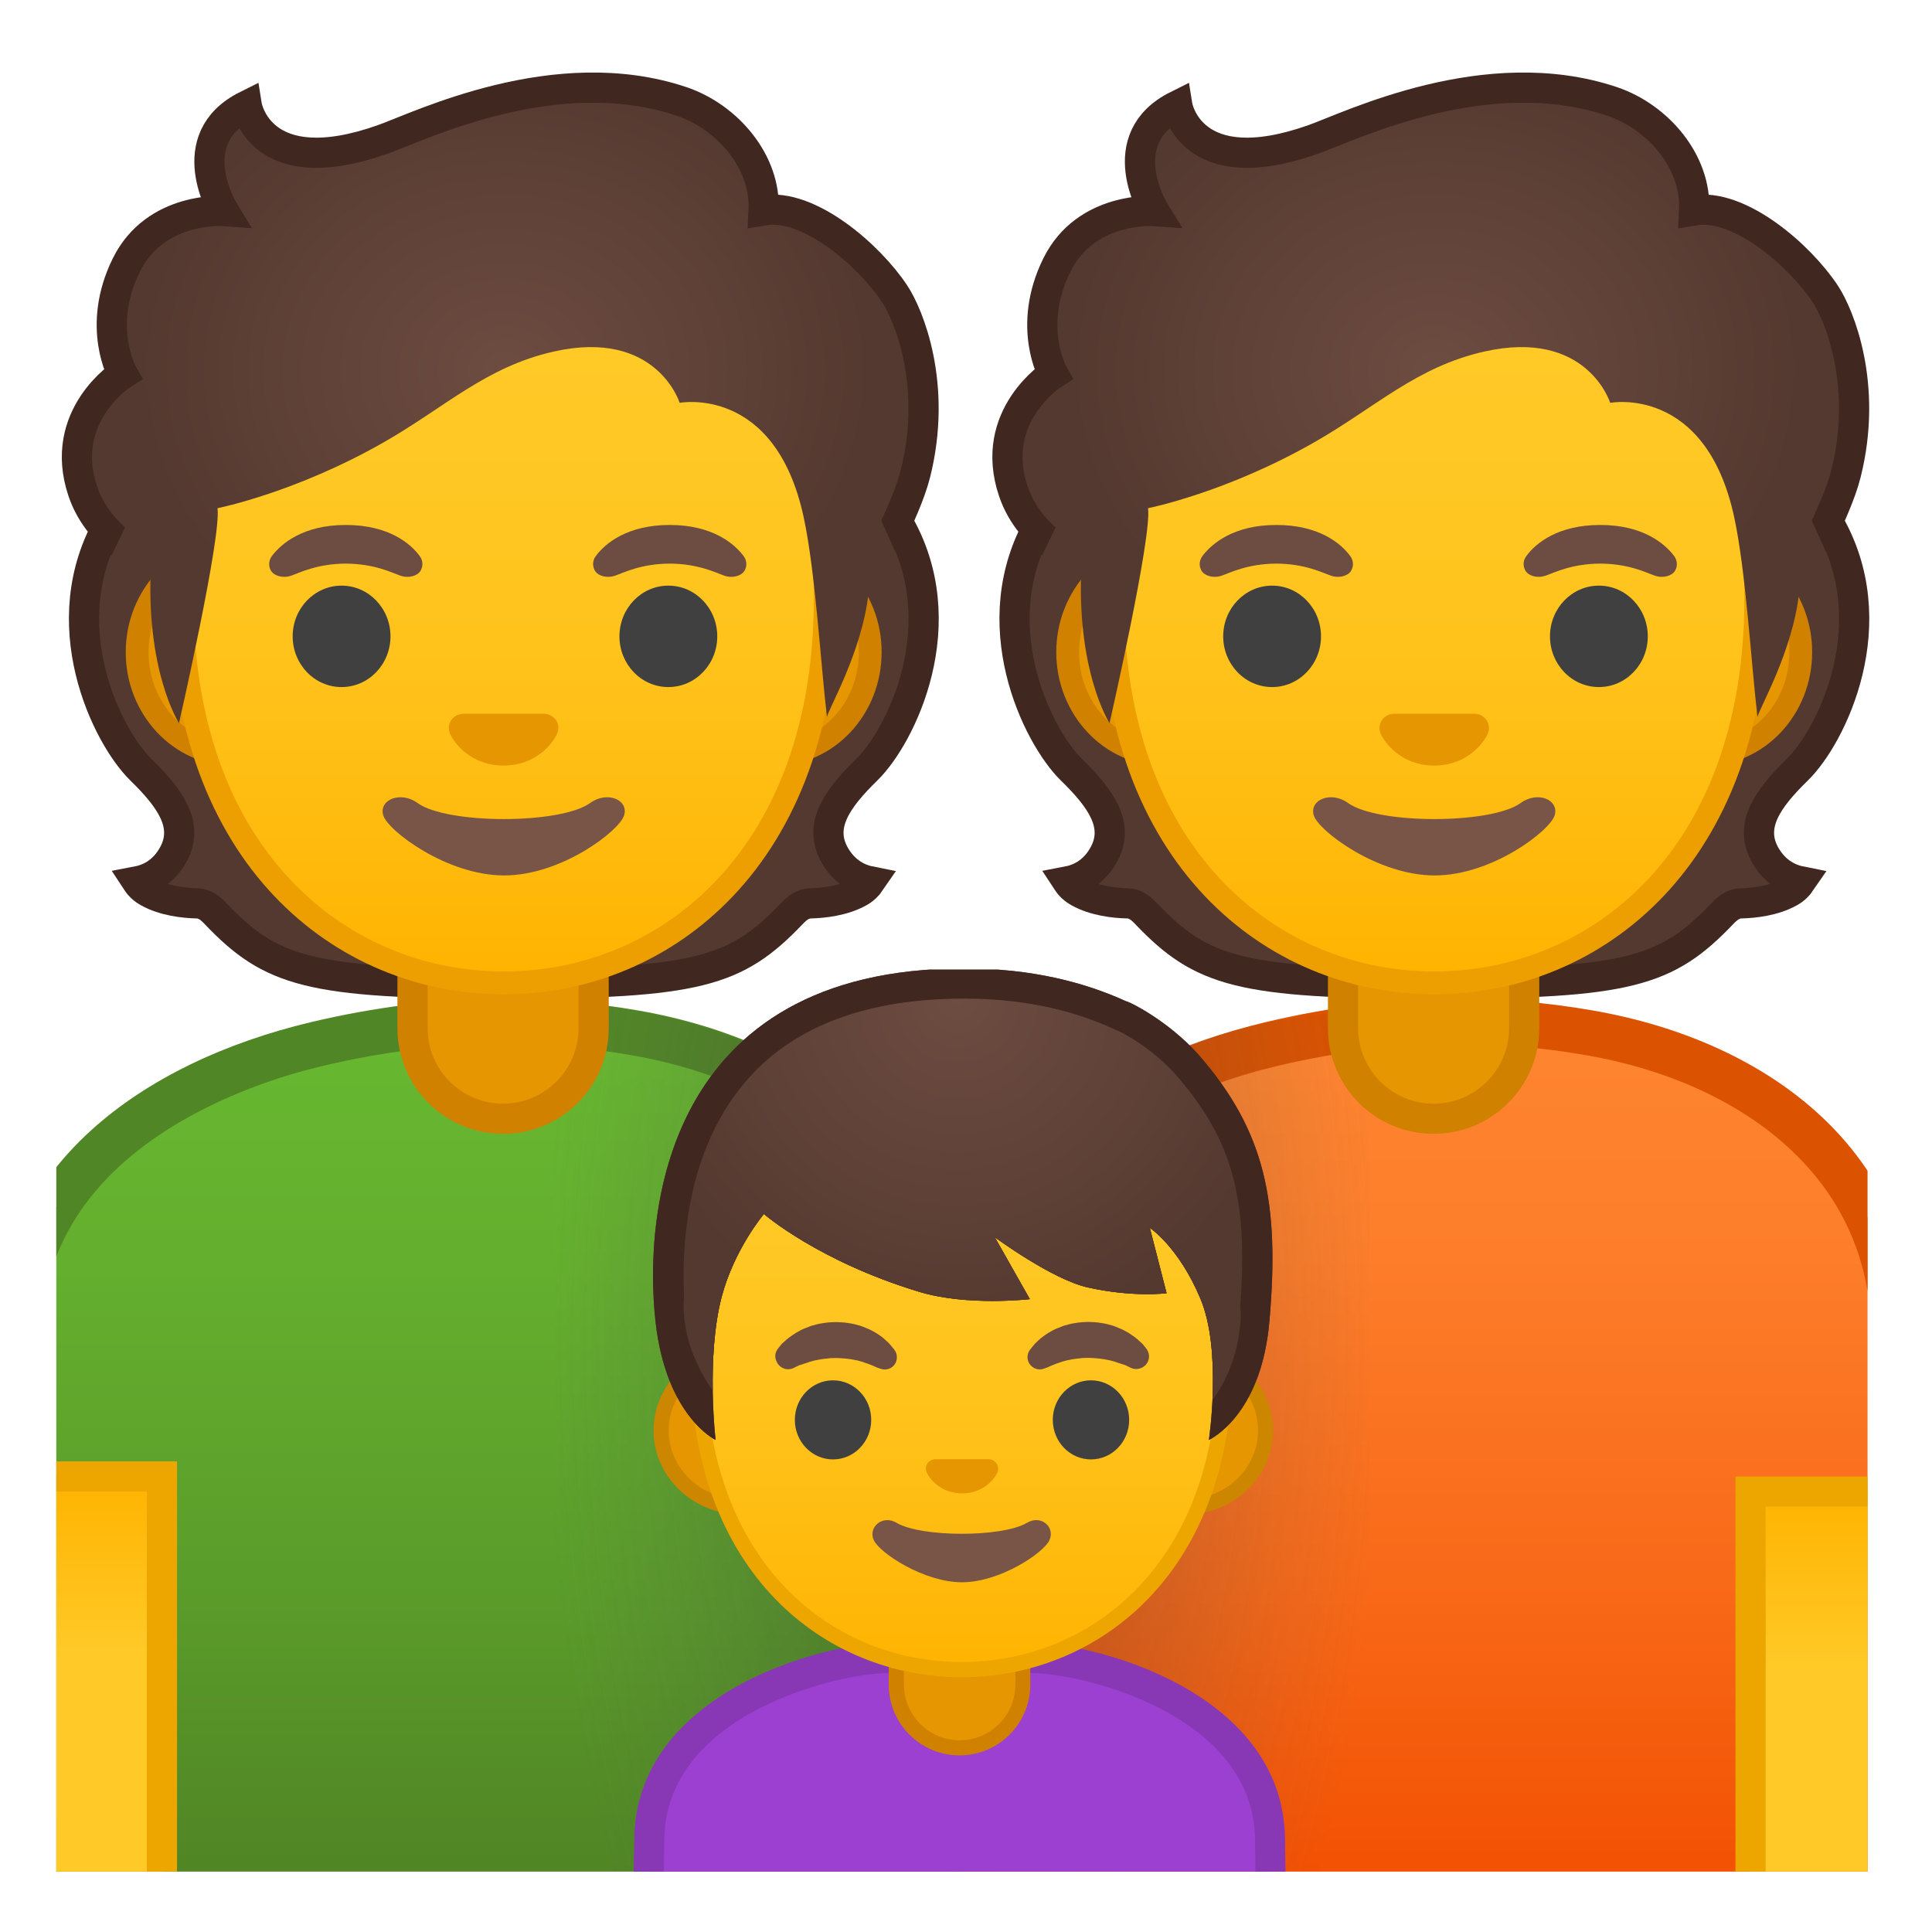
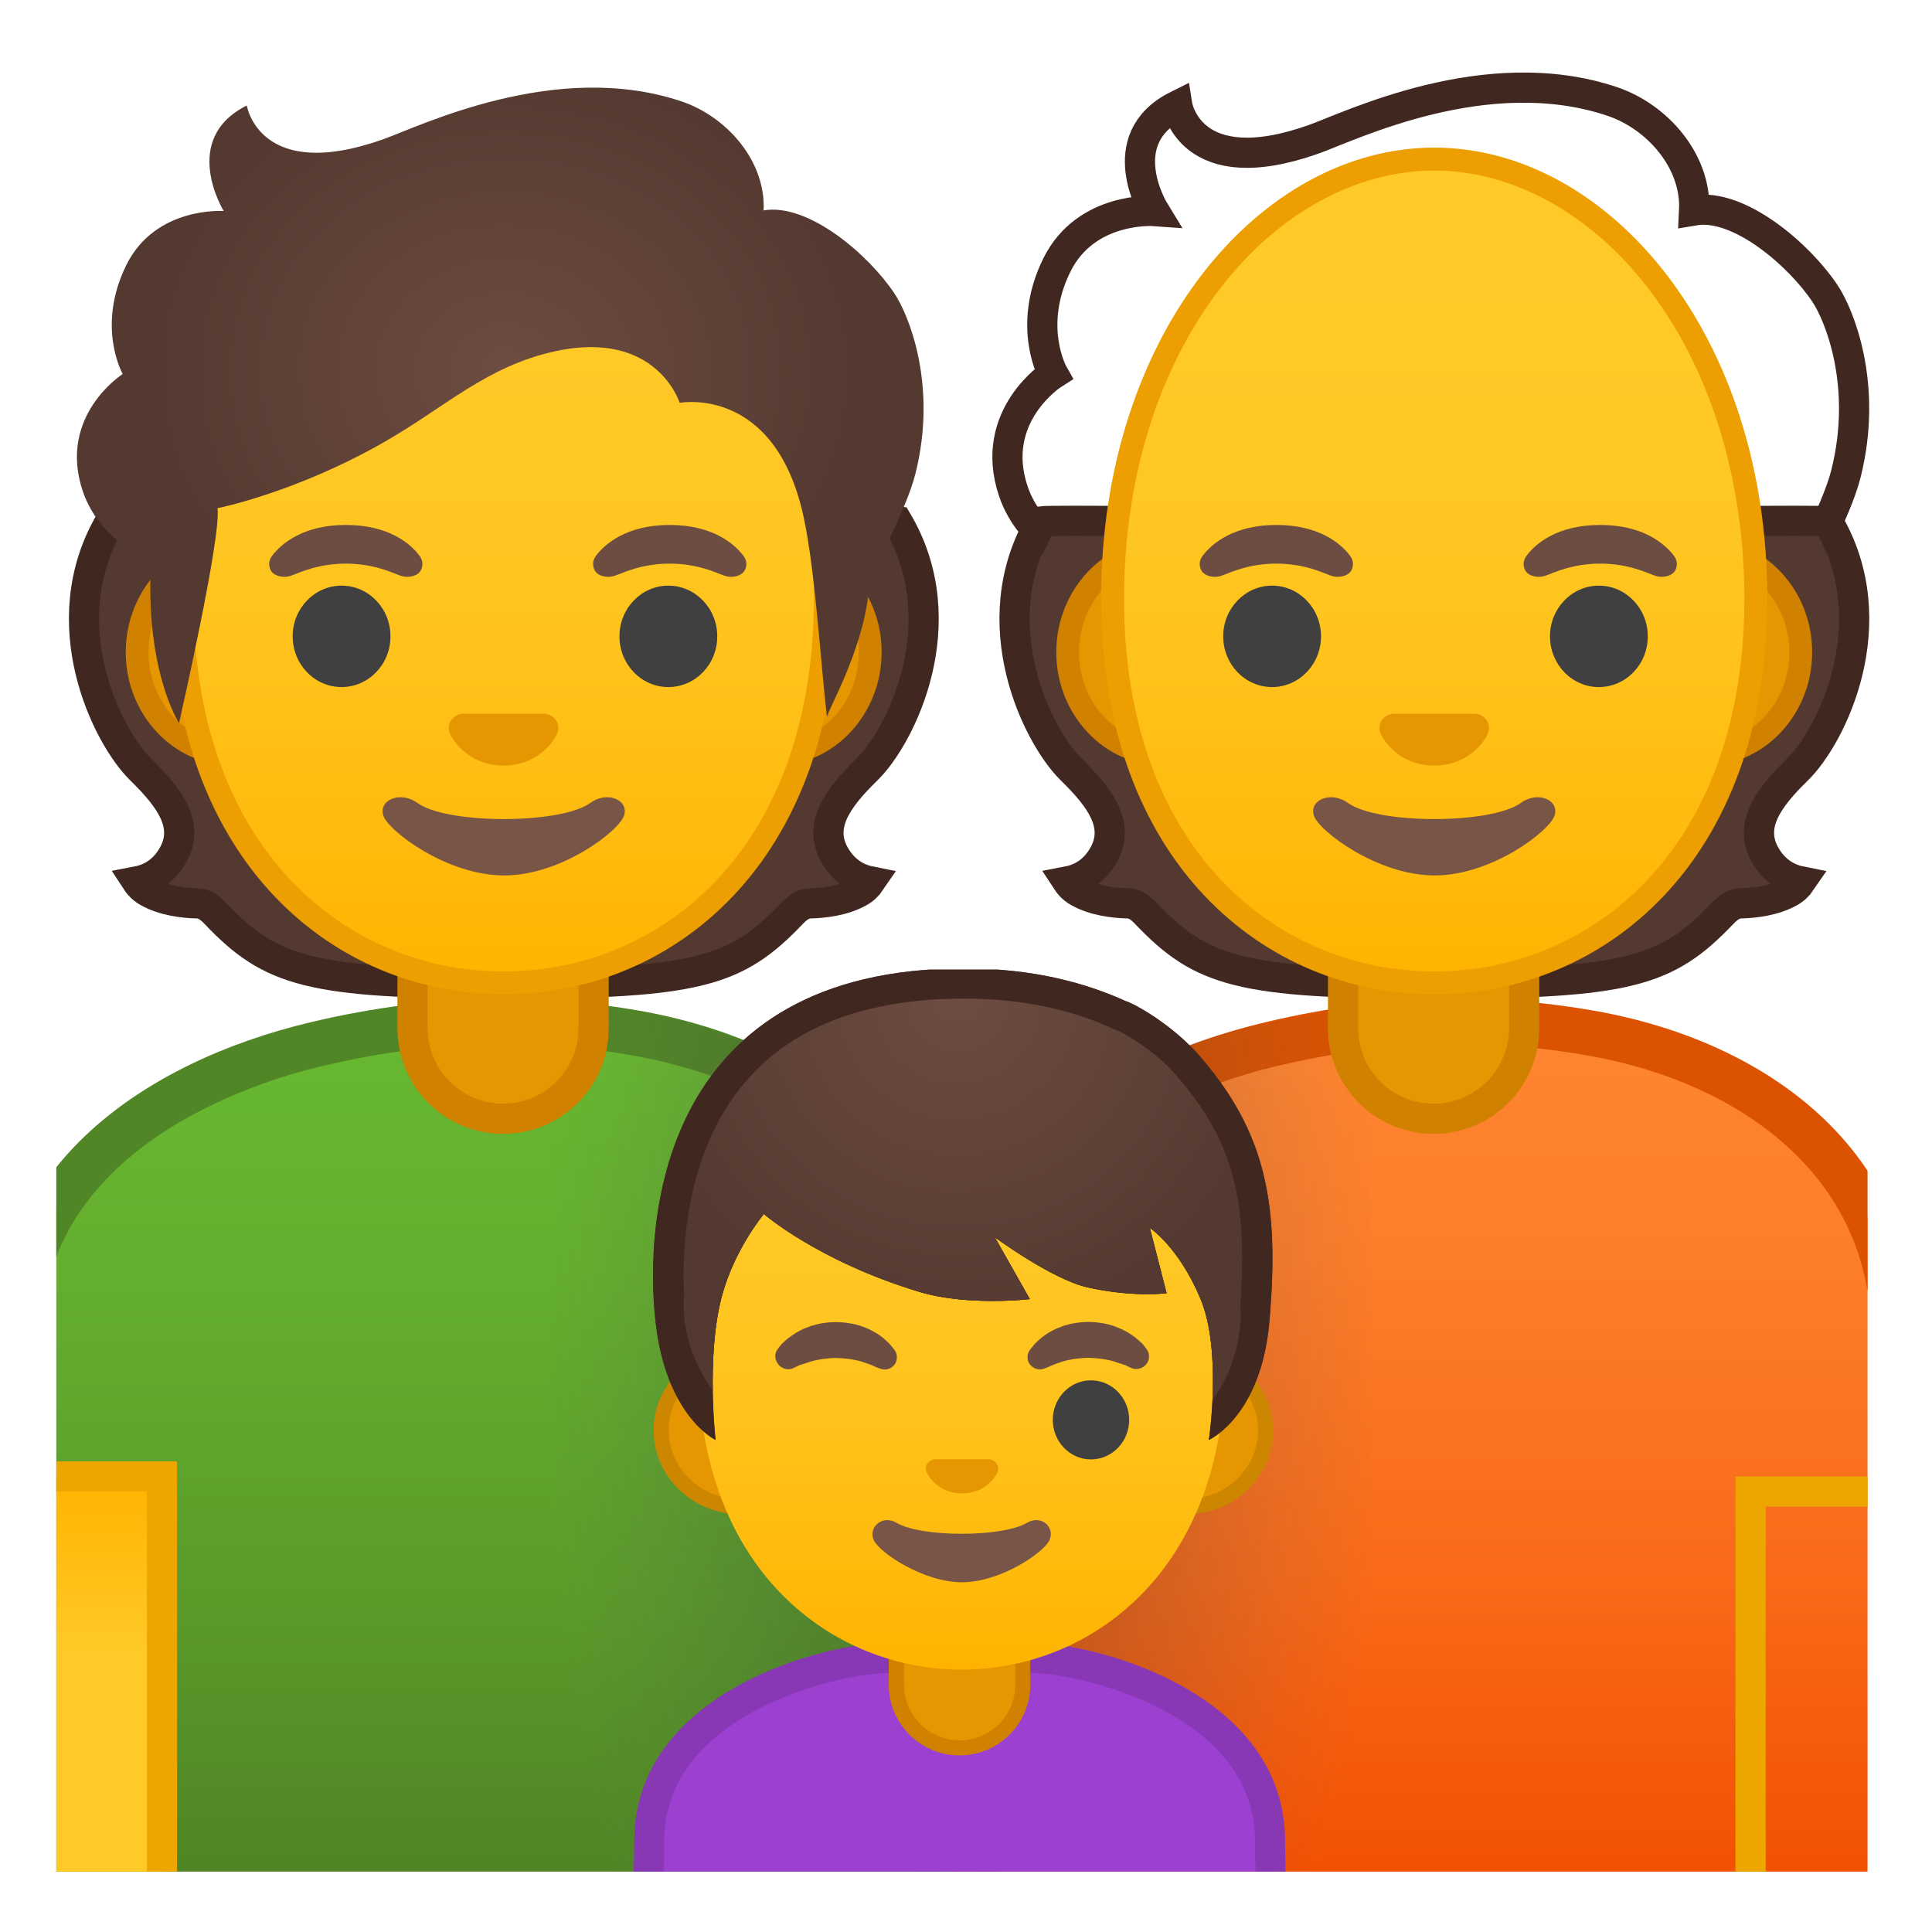
<svg xmlns="http://www.w3.org/2000/svg" xmlns:xlink="http://www.w3.org/1999/xlink" enable-background="new 0 0 128 128" viewBox="0 0 128 128">
  <defs>
    <rect id="i" x="3.73" y="4" width="120" height="120" />
  </defs>
  <clipPath id="b">
    <use xlink:href="#i" />
  </clipPath>
  <g clip-path="url(#b)">
    <linearGradient id="h" x1="94.982" x2="94.982" y1="68.76" y2="127.02" gradientUnits="userSpaceOnUse">
      <stop stop-color="#FF8530" offset="0" />
      <stop stop-color="#FD7D2A" offset=".248" />
      <stop stop-color="#F86918" offset=".622" />
      <stop stop-color="#F24D00" offset="1" />
    </linearGradient>
    <path d="m64.48 127.34v-38.62c0-9.31 7.37-16.61 19.71-19.54 4.28-1.02 8.34-1.51 12.42-1.51 2.85 0 5.74 0.25 8.61 0.75 9.79 1.69 20.25 7.91 20.25 20.31v38.64l-60.99-0.03z" fill="url(#h)" />
    <path d="m96.62 69.17c2.76 0 5.57 0.24 8.36 0.72 5.59 0.96 10.31 3.14 13.66 6.28 3.55 3.33 5.35 7.55 5.35 12.54v37.14l-58-0.01v-37.12c0-12.69 14.2-17.05 18.56-18.08 4.16-0.99 8.11-1.47 12.07-1.47m0-3c-4.4 0-8.62 0.57-12.77 1.55-11.23 2.67-20.86 9.63-20.86 21v40.12l64 0.02v-40.14c0-12.28-9.62-19.73-21.5-21.78-3.05-0.53-6-0.77-8.87-0.77z" fill="#DB5200" />
    <linearGradient id="g" x1="120.98" x2="120.98" y1="98.824" y2="128.82" gradientUnits="userSpaceOnUse">
      <stop stop-color="#FFB300" offset="0" />
      <stop stop-color="#FFCA28" offset=".401" />
    </linearGradient>
-     <rect x="115.98" y="98.82" width="10" height="30" fill="url(#g)" />
    <path d="m124.98 99.82v28h-8v-28h8m2-2h-12v32h12v-32z" fill="#EDA600" />
  </g>
  <g clip-path="url(#b)">
    <defs>
      <rect id="f" x="-.27" width="128" height="128" />
    </defs>
    <clipPath id="a">
      <use xlink:href="#f" />
    </clipPath>
    <g clip-path="url(#a)">
      <linearGradient id="e" x1="31.732" x2="31.732" y1="69.078" y2="130.45" gradientUnits="userSpaceOnUse">
        <stop stop-color="#67B730" offset="0" />
        <stop stop-color="#64AF2E" offset=".242" />
        <stop stop-color="#5A9B2A" offset=".607" />
        <stop stop-color="#4D7D23" offset="1" />
      </linearGradient>
      <path d="m1.23 127.34v-38.62c0-9.31 7.37-16.61 19.71-19.54 4.28-1.02 8.35-1.51 12.42-1.51 2.85 0 5.74 0.25 8.61 0.75 9.79 1.69 20.25 7.91 20.25 20.31v38.64l-60.99-0.03z" fill="url(#e)" />
      <path d="m33.37 69.17c2.76 0 5.57 0.24 8.36 0.72 5.59 0.96 10.31 3.14 13.66 6.28 3.55 3.33 5.35 7.55 5.35 12.54v37.14l-58-0.01v-37.12c0-12.69 14.2-17.05 18.56-18.08 4.16-0.99 8.11-1.47 12.07-1.47m0-3c-4.4 0-8.62 0.57-12.77 1.55-11.23 2.67-20.86 9.63-20.86 21v40.12l64 0.02v-40.14c0-12.28-9.62-19.73-21.5-21.78-3.05-0.53-6-0.77-8.87-0.77z" fill="#518626" />
      <linearGradient id="d" x1="5.732" x2="5.732" y1="97.824" y2="127.82" gradientUnits="userSpaceOnUse">
        <stop stop-color="#FFB300" offset="0" />
        <stop stop-color="#FFCA28" offset=".401" />
      </linearGradient>
      <rect x=".73" y="97.82" width="10" height="30" fill="url(#d)" />
      <path d="m9.73 98.82v28h-8v-28h8m2-2h-12v32h12v-32z" fill="#EDA600" />
    </g>
    <radialGradient id="w" cx="63.982" cy="88.863" r="27.917" gradientTransform="matrix(1 0 0 2.325 0 -117.79)" gradientUnits="userSpaceOnUse">
      <stop stop-color="#212121" offset="0" />
      <stop stop-color="#2B2B2B" stop-opacity=".754" offset=".246" />
      <stop stop-color="#474747" stop-opacity=".335" offset=".665" />
      <stop stop-color="#616161" stop-opacity="0" offset="1" />
    </radialGradient>
    <path d="m84.83 67.62c-11.88 2.05-21.08 9.5-21.08 21.78 0-12.28-9.67-20.35-21.55-22.4-1.84-0.32-3.47-0.53-5.47-0.65v63.18l27 0.01 27-0.01v-62.58c-2 0.11-3.93 0.33-5.9 0.67z" clip-path="url(#a)" fill="url(#w)" opacity=".4" />
    <g clip-path="url(#a)">
      <path d="m42.91 138.12c-0.09-2.59 0.01-10.85 0.1-16.12 0-9.25 12.38-12.16 15.88-12.16h9.38c3.5 0 15.87 2.91 15.87 12.14 0 0 0 0.6 0.01 1.06 0.16 9.99 0.14 13.71 0.09 15.08h-41.33z" fill="#9B40D0" />
      <path d="m68.28 110.84c3.28 0 14.87 2.67 14.87 11.14v0.28c0 0.04 0 0.33 0.01 0.8 0.13 8.28 0.14 12.2 0.11 14.06h-39.38c-0.04-3.16 0.03-10.11 0.12-15.14 0-8.47 11.6-11.14 14.88-11.14h9.39m0-2h-9.38c-4.35 0-16.88 3.3-16.88 13.14 0 0-0.31 17.14 0 17.14h43.12c0.31 0 0-16.51 0-16.86v-0.28c0-9.84-12.51-13.14-16.86-13.14z" fill="#8838B5" />
      <path d="m63.57 115.8c-2.31 0-4.19-1.88-4.19-4.19v-3.1h8.39v3.1c0 2.31-1.88 4.19-4.2 4.19z" fill="#E59600" />
      <path d="m67.27 109.01v2.6c0 2.04-1.66 3.69-3.69 3.69-2.04 0-3.69-1.66-3.69-3.69v-2.6h7.38m1-1h-9.39v3.6c0 2.59 2.1 4.69 4.69 4.69s4.69-2.1 4.69-4.69v-3.6h0.01z" fill="#D18100" />
      <defs>
        <rect id="v" x="40.28" y="64.24" width="46.9" height="46.9" />
      </defs>
      <clipPath id="u">
        <use xlink:href="#v" />
      </clipPath>
      <g clip-path="url(#u)">
        <path d="m49.09 99.84c-2.91 0-5.28-2.27-5.28-5.06s2.37-5.06 5.28-5.06h29.48c2.91 0 5.28 2.27 5.28 5.06s-2.37 5.06-5.28 5.06h-29.48z" fill="#E59600" />
        <path d="m78.57 90.21c2.64 0 4.78 2.05 4.78 4.56 0 2.52-2.14 4.56-4.78 4.56h-29.49c-2.64 0-4.78-2.05-4.78-4.56 0-2.52 2.14-4.56 4.78-4.56h29.49m0-1h-29.49c-3.18 0-5.78 2.5-5.78 5.56s2.6 5.56 5.78 5.56h29.49c3.18 0 5.78-2.5 5.78-5.56s-2.61-5.56-5.78-5.56z" fill="#CC8600" />
        <linearGradient id="t" x1="63.714" x2="63.714" y1="110.62" y2="66.445" gradientUnits="userSpaceOnUse">
          <stop stop-color="#FFB300" offset="0" />
          <stop stop-color="#FFB809" offset=".102" />
          <stop stop-color="#FFC21A" offset=".371" />
          <stop stop-color="#FFC825" offset=".659" />
          <stop stop-color="#FFCA28" offset="1" />
        </linearGradient>
        <path d="m63.71 110.62c-8.41 0-17.46-6.4-17.46-20.45 0-11.25 6.68-23.4 17.46-23.4 10.79 0 17.46 12.14 17.46 23.4 0.01 14.05-9.05 20.45-17.46 20.45z" fill="url(#t)" />
-         <path d="m63.71 67.27c4.28 0 8.54 2.29 11.69 6.28 3.4 4.3 5.27 10.2 5.27 16.61 0 6.24-1.83 11.44-5.3 15.04-3.05 3.17-7.19 4.91-11.66 4.91s-8.61-1.74-11.66-4.91c-3.47-3.6-5.3-8.8-5.3-15.04 0-6.41 1.87-12.31 5.27-16.61 3.15-3.99 7.41-6.28 11.69-6.28m0-1c-9.33 0-17.96 9.8-17.96 23.9 0 14.02 8.9 20.95 17.96 20.95s17.96-6.93 17.96-20.95c0.01-14.11-8.63-23.9-17.96-23.9z" fill="#EDA600" />
        <path d="m65.72 96.72c-0.05-0.02-0.11-0.04-0.17-0.04h-3.63c-0.06 0.01-0.11 0.02-0.17 0.04-0.33 0.13-0.51 0.47-0.35 0.84 0.16 0.36 0.88 1.38 2.34 1.38s2.18-1.02 2.34-1.38c0.15-0.37-0.04-0.71-0.36-0.84z" fill="#E59600" />
        <g fill="#6D4C41">
          <path d="m51.5 89.41s0.07-0.1 0.2-0.26c0.03-0.04 0.06-0.08 0.11-0.13 0.06-0.06 0.12-0.11 0.19-0.17s0.14-0.13 0.22-0.19 0.16-0.12 0.25-0.18l0.27-0.18c0.1-0.05 0.2-0.11 0.31-0.17s0.22-0.11 0.34-0.15c0.12-0.05 0.24-0.09 0.36-0.14 0.25-0.07 0.52-0.15 0.79-0.18 0.27-0.05 0.55-0.06 0.84-0.07 0.28 0.01 0.56 0.02 0.84 0.07 0.27 0.03 0.54 0.11 0.79 0.18 0.12 0.04 0.25 0.09 0.36 0.14 0.12 0.05 0.23 0.09 0.34 0.15s0.21 0.11 0.31 0.17 0.19 0.12 0.27 0.18c0.09 0.06 0.17 0.11 0.24 0.18 0.07 0.06 0.14 0.12 0.2 0.18s0.12 0.11 0.17 0.16 0.09 0.11 0.13 0.15c0.16 0.18 0.24 0.3 0.24 0.3 0.26 0.36 0.18 0.87-0.18 1.13-0.22 0.16-0.49 0.19-0.73 0.11l-0.15-0.05s-0.1-0.03-0.25-0.1c-0.04-0.02-0.08-0.04-0.13-0.06l-0.15-0.06c-0.11-0.04-0.23-0.09-0.36-0.13-0.07-0.02-0.13-0.05-0.2-0.07s-0.15-0.04-0.22-0.06c-0.04-0.01-0.07-0.02-0.11-0.03s-0.08-0.01-0.12-0.02c-0.08-0.01-0.16-0.04-0.24-0.05-0.17-0.02-0.34-0.05-0.51-0.06-0.17-0.02-0.35-0.02-0.53-0.03-0.18 0.01-0.36 0-0.53 0.03-0.18 0.01-0.35 0.04-0.51 0.06-0.08 0.01-0.16 0.04-0.24 0.05-0.04 0.01-0.08 0.01-0.12 0.02s-0.08 0.02-0.11 0.03c-0.08 0.02-0.15 0.04-0.22 0.06s-0.14 0.05-0.2 0.07c-0.07 0.02-0.13 0.04-0.19 0.06-0.05 0.02-0.1 0.04-0.15 0.05-0.05 0.02-0.09 0.03-0.14 0.04-0.05 0.02-0.1 0.05-0.15 0.07-0.18 0.09-0.29 0.14-0.29 0.14-0.42 0.18-0.91-0.02-1.09-0.45-0.14-0.27-0.1-0.57 0.05-0.79z" />
          <path d="m74.96 90.64s-0.11-0.05-0.29-0.14c-0.04-0.02-0.1-0.05-0.15-0.07-0.05-0.01-0.09-0.03-0.14-0.04-0.05-0.02-0.1-0.03-0.15-0.05-0.06-0.02-0.12-0.04-0.19-0.06s-0.13-0.05-0.2-0.07-0.15-0.04-0.22-0.06c-0.04-0.01-0.07-0.02-0.11-0.03s-0.08-0.01-0.12-0.02c-0.08-0.01-0.16-0.04-0.24-0.05-0.17-0.02-0.34-0.05-0.51-0.06-0.17-0.02-0.35-0.02-0.53-0.03-0.18 0.01-0.36 0-0.53 0.03-0.18 0.01-0.35 0.04-0.51 0.06-0.08 0.01-0.16 0.04-0.24 0.05-0.04 0.01-0.08 0.01-0.12 0.02s-0.08 0.02-0.11 0.03c-0.08 0.02-0.15 0.04-0.22 0.06s-0.14 0.05-0.2 0.07c-0.13 0.04-0.25 0.08-0.36 0.13l-0.15 0.06c-0.05 0.02-0.09 0.04-0.13 0.06-0.15 0.07-0.25 0.1-0.25 0.1l-0.14 0.05c-0.42 0.15-0.88-0.08-1.03-0.5-0.09-0.26-0.04-0.53 0.11-0.74 0 0 0.08-0.11 0.24-0.3 0.04-0.05 0.08-0.1 0.13-0.15s0.11-0.1 0.17-0.16 0.13-0.12 0.2-0.18 0.16-0.11 0.24-0.18l0.27-0.18c0.1-0.05 0.2-0.11 0.31-0.17s0.22-0.11 0.34-0.15c0.12-0.05 0.24-0.09 0.36-0.14 0.25-0.07 0.52-0.15 0.79-0.18 0.27-0.05 0.55-0.06 0.83-0.07 0.28 0.01 0.56 0.02 0.83 0.07 0.27 0.03 0.54 0.11 0.79 0.18 0.12 0.04 0.25 0.09 0.36 0.14 0.12 0.05 0.23 0.09 0.34 0.15s0.21 0.11 0.31 0.17 0.19 0.12 0.27 0.18c0.09 0.06 0.17 0.11 0.25 0.18s0.15 0.13 0.22 0.19 0.13 0.12 0.19 0.17c0.05 0.05 0.08 0.09 0.11 0.13 0.13 0.16 0.2 0.26 0.2 0.26 0.26 0.38 0.16 0.9-0.22 1.15-0.25 0.17-0.55 0.19-0.8 0.09z" />
        </g>
        <g fill="#404040">
-           <ellipse cx="55.19" cy="94.07" rx="2.53" ry="2.62" />
          <ellipse cx="72.28" cy="94.07" rx="2.53" ry="2.62" />
        </g>
        <radialGradient id="c" cx="72.286" cy="66.239" r="24.009" gradientTransform="matrix(1.043 0 0 1.043 -11.966 -2.86)" gradientUnits="userSpaceOnUse">
          <stop stop-color="#6D4C41" offset="0" />
          <stop stop-color="#543930" offset=".901" />
        </radialGradient>
        <path d="m79.36 69.83c-2.33-2.43-4.54-3.46-4.76-3.49-2.71-1.24-6.2-2.18-10.72-2.18-19.87 0-21.25 16.27-20.45 23.4 0.7 6.29 3.98 7.84 3.98 7.84s-0.64-5.49 0.4-9.47c0.83-3.16 2.8-5.5 2.8-5.5s3.58 3.12 10.27 5.15c3.22 0.98 7.35 0.49 7.35 0.49l-2.32-4.1s3.78 2.79 6.14 3.32c3.02 0.68 5.24 0.39 5.24 0.39l-1.11-4.33s1.92 1.26 3.36 4.71 0.55 9.34 0.55 9.34 3.46-1.54 4.01-7.84c0.69-7.89-0.26-12.62-4.74-17.73z" fill="url(#c)" />
        <path d="m63.88 66.16c3.67 0 6.99 0.67 9.88 2l0.28 0.13 0.06 0.01c0.56 0.27 2.34 1.27 3.75 2.85 3.9 4.45 4.94 8.4 4.25 16.24-0.01 0.12-0.02 0.23-0.03 0.34-0.15-0.85-0.37-1.68-0.69-2.43-1.63-3.9-3.86-5.45-4.1-5.61l-4.32-2.85 1.29 5.02 0.47 1.84c-0.64-0.06-1.4-0.16-2.22-0.35-1.41-0.32-4.06-2-5.4-2.98l-7.51-5.53 4.59 8.12 0.69 1.22c-1.31-0.05-2.48-0.23-3.4-0.51-6.14-1.86-9.51-4.72-9.53-4.74l-1.53-1.34-1.31 1.56c-0.09 0.11-2.27 2.73-3.2 6.28-0.19 0.71-0.32 1.46-0.42 2.21-0.01-0.1-0.02-0.2-0.04-0.3-0.26-2.35-0.74-10.43 4.15-15.9 3.11-3.5 7.92-5.28 14.29-5.28m0-2c-19.87 0-21.25 16.27-20.45 23.4 0.7 6.29 3.98 7.84 3.98 7.84s-0.64-5.49 0.4-9.47c0.83-3.16 2.8-5.5 2.8-5.5s3.58 3.12 10.27 5.15c1.61 0.49 3.44 0.61 4.87 0.61 1.44 0 2.48-0.12 2.48-0.12l-2.32-4.1s3.78 2.79 6.14 3.32c1.63 0.37 3.02 0.45 3.96 0.45 0.81 0 1.28-0.06 1.28-0.06l-1.11-4.33s1.92 1.26 3.36 4.71 0.55 9.34 0.55 9.34 3.46-1.54 4.01-7.84c0.69-7.89-0.25-12.62-4.74-17.74-1.98-2.21-4.54-3.46-4.76-3.49-2.71-1.23-6.2-2.17-10.72-2.17z" fill="#402720" />
        <defs>
          <path id="s" d="m57.72 67.64s-12.07 12.92-12.41 18.42c-0.26 4.13 2.94 7.38 2.94 7.38 0.61 2.18-0.84 1.97-0.84 1.97s-0.64-5.49 0.4-9.47c0.83-3.16 2.8-5.5 2.8-5.5s3.58 3.12 10.27 5.15c3.22 0.98 7.35 0.49 7.35 0.49l-2.32-4.1s3.78 2.79 6.14 3.32c3.02 0.68 5.24 0.39 5.24 0.39l-1.11-4.33s1.92 1.26 3.36 4.71-2.66 9.34-2.66 9.34 4.76-1.53 5.31-7.83c0.69-7.9-19.95-19.94-24.47-19.94z" />
        </defs>
        <clipPath id="r">
          <use xlink:href="#s" />
        </clipPath>
        <g clip-path="url(#r)">
          <path d="m79.36 69.83c-2.33-2.43-4.54-3.46-4.76-3.49-2.71-1.24-6.2-2.18-10.72-2.18-19.87 0-21.25 16.27-20.45 23.4 0.7 6.29 3.98 7.84 3.98 7.84s-0.64-5.49 0.4-9.47c0.83-3.16 2.8-5.5 2.8-5.5s3.58 3.12 10.27 5.15c3.22 0.98 7.35 0.49 7.35 0.49l-2.32-4.1s3.78 2.79 6.14 3.32c3.02 0.68 5.24 0.39 5.24 0.39l-1.11-4.33s1.92 1.26 3.36 4.71 0.55 9.34 0.55 9.34 3.46-1.54 4.01-7.84c0.69-7.89-0.26-12.62-4.74-17.73z" fill="url(#c)" />
        </g>
        <path d="m68.04 100.89c-1.64 0.97-7 0.97-8.64 0-0.94-0.56-1.9 0.3-1.51 1.15 0.38 0.84 3.31 2.79 5.84 2.79s5.42-1.95 5.8-2.79c0.39-0.86-0.55-1.71-1.49-1.15z" fill="#795548" />
      </g>
    </g>
  </g>
  <path d="m116.92 56.6c-1.04-1.91 0.16-3.66 2.16-5.61 2.25-2.19 5.99-9.73 2.02-16.45-0.75-0.1-11.6 0.05-14.35 0.05h-11.72-11.72c-2.75 0-13.6-0.15-14.35-0.05-3.97 6.72-0.23 14.25 2.02 16.45 2 1.95 3.2 3.7 2.16 5.61-0.68 1.25-1.69 1.66-2.43 1.8 0.19 0.29 0.45 0.53 0.76 0.7 1.05 0.59 2.38 0.73 3.24 0.75 0.52 0.01 0.9 0.34 1.24 0.7 3.66 3.83 6.2 4.62 19.07 4.62s15.41-0.79 19.07-4.62c0.34-0.36 0.72-0.68 1.24-0.7 0.86-0.02 2.19-0.16 3.24-0.75 0.31-0.17 0.57-0.42 0.76-0.7-0.71-0.14-1.72-0.55-2.41-1.8z" fill="#543930" />
  <path d="m116.92 56.6c-1.04-1.91 0.16-3.66 2.16-5.61 2.25-2.19 5.99-9.73 2.02-16.45-0.75-0.1-11.6 0.05-14.35 0.05h-11.72-11.72c-2.75 0-13.6-0.15-14.35-0.05-3.97 6.72-0.23 14.25 2.02 16.45 2 1.95 3.2 3.7 2.16 5.61-0.68 1.25-1.69 1.66-2.43 1.8 0.19 0.29 0.45 0.53 0.76 0.7 1.05 0.59 2.38 0.73 3.24 0.75 0.52 0.01 0.9 0.34 1.24 0.7 3.66 3.83 6.2 4.62 19.07 4.62s15.41-0.79 19.07-4.62c0.34-0.36 0.72-0.68 1.24-0.7 0.86-0.02 2.19-0.16 3.24-0.75 0.31-0.17 0.57-0.42 0.76-0.7-0.71-0.14-1.72-0.55-2.41-1.8z" fill="none" stroke="#402720" stroke-miterlimit="10" stroke-width="2" />
  <path d="m94.98 74.12c-3.31 0-6-2.69-6-6v-5.42h12v5.42c0 3.31-2.69 6-6 6z" fill="#E59600" />
  <path d="m99.98 63.7v4.42c0 2.76-2.24 5-5 5s-5-2.24-5-5v-4.42h10m2-2h-14v6.42c0 3.87 3.13 7 7 7s7-3.13 7-7v-6.42z" fill="#D18100" />
  <path d="m77.02 49.97c-3.47 0-6.3-3.03-6.3-6.76s2.82-6.76 6.3-6.76h35.99c3.47 0 6.3 3.03 6.3 6.76s-2.82 6.76-6.3 6.76h-35.99z" fill="#E59600" />
  <path d="m113.01 37.22c3.05 0 5.54 2.69 5.54 6s-2.48 6-5.54 6h-35.98c-3.05 0-5.54-2.69-5.54-6s2.48-6 5.54-6h35.98m0-1.52h-35.98c-3.88 0-7.05 3.38-7.05 7.51s3.17 7.51 7.05 7.51h35.98c3.88 0 7.05-3.38 7.05-7.51 0.01-4.12-3.17-7.51-7.05-7.51z" fill="#D18100" />
  <linearGradient id="q" x1="95.019" x2="95.019" y1="64.684" y2="11.04" gradientUnits="userSpaceOnUse">
    <stop stop-color="#FFB300" offset="0" />
    <stop stop-color="#FFB809" offset=".102" />
    <stop stop-color="#FFC21A" offset=".371" />
    <stop stop-color="#FFC825" offset=".659" />
    <stop stop-color="#FFCA28" offset="1" />
  </linearGradient>
  <path d="m95.02 65.13c-5.62 0-10.82-2.23-14.66-6.29-4.35-4.6-6.65-11.23-6.65-19.16 0-8.13 2.34-15.62 6.58-21.09 3.96-5.11 9.33-8.04 14.73-8.04s10.77 2.93 14.73 8.04c4.24 5.47 6.58 12.96 6.58 21.09 0 7.94-2.3 14.56-6.65 19.16-3.84 4.06-9.05 6.29-14.66 6.29z" fill="url(#q)" />
  <path d="m95.02 11.3c5.17 0 10.32 2.82 14.13 7.74 4.14 5.34 6.42 12.67 6.42 20.63 0 7.74-2.23 14.19-6.44 18.64-3.69 3.9-8.7 6.05-14.11 6.05s-10.42-2.15-14.11-6.05c-4.22-4.46-6.44-10.9-6.44-18.64 0-7.96 2.28-15.29 6.42-20.63 3.81-4.92 8.96-7.74 14.13-7.74m0-1.52c-11.46 0-22.07 12.26-22.07 29.89 0 17.54 10.93 26.21 22.07 26.21s22.07-8.67 22.07-26.21c0-17.63-10.61-29.89-22.07-29.89z" fill="#ED9E00" />
  <path d="m98.03 47.35c-0.08-0.03-0.17-0.05-0.25-0.06h-5.51c-0.08 0.01-0.17 0.03-0.25 0.06-0.5 0.2-0.77 0.72-0.54 1.27 0.24 0.55 1.33 2.1 3.54 2.1s3.31-1.55 3.54-2.1c0.24-0.55-0.04-1.07-0.53-1.27z" fill="#E59600" />
  <path d="m100.75 53.2c-1.97 1.42-9.47 1.42-11.44 0-1.13-0.82-2.58-0.21-2.27 0.82 0.31 1.02 4.21 3.98 8.01 3.98s7.64-2.96 7.95-3.98c0.31-1.03-1.12-1.64-2.25-0.82z" fill="#795548" />
  <ellipse cx="84.28" cy="42.16" rx="3.24" ry="3.36" fill="#404040" />
  <ellipse cx="105.93" cy="42.16" rx="3.24" ry="3.36" fill="#404040" />
  <radialGradient id="p" cx="95.116" cy="24.538" r="24.35" gradientTransform="matrix(1 0 0 .864 0 3.332)" gradientUnits="userSpaceOnUse">
    <stop stop-color="#6D4C41" offset="0" />
    <stop stop-color="#543930" offset="1" />
  </radialGradient>
-   <path d="m87.03 9.23c-8.21 2.91-9.03-2.24-9.03-2.24-4.46 2.22-1.53 6.99-1.53 6.99s-4.52-0.33-6.45 3.58c-2.02 4.09-0.24 7.22-0.24 7.22s-4.34 2.76-2.64 7.78c1.13 3.33 4.52 4.67 4.52 4.67-0.41 7.19 1.85 10.68 1.85 10.68s2.82-12.35 2.55-14.24c0 0 5.2-1.03 11.09-4.41 3.98-2.28 6.71-4.96 11.19-5.97 6.81-1.53 8.34 3.4 8.34 3.4s6.31-1.21 8.21 7.55c0.78 3.6 1.12 9.62 1.55 13.28-0.04-0.32 2.34-4.28 2.76-8.3 0.15-1.49 2.42-5.14 3.1-7.84 1.48-5.89-0.46-10.54-1.38-11.92-1.68-2.54-5.69-6.03-8.68-5.52 0.16-3.21-2.38-6.19-5.43-7.22-8.34-2.8-17.33 1.64-19.78 2.51z" fill="url(#p)" />
  <defs>
    <polygon id="o" points="74.09 2.94 65.92 17 64.65 34.15 68.97 36.95 70.81 33.12 102.81 16.01 116.97 27.69 120.97 36.56 124.85 32.02 123.46 2.94" />
  </defs>
  <clipPath id="n">
    <use xlink:href="#o" />
  </clipPath>
  <g clip-path="url(#n)">
    <path d="m87.03 9.23c-8.21 2.91-9.03-2.24-9.03-2.24-4.46 2.22-1.53 6.99-1.53 6.99s-4.52-0.33-6.45 3.58c-2.02 4.09-0.24 7.22-0.24 7.22s-4.34 2.76-2.64 7.78c1.13 3.33 4.52 4.67 4.52 4.67-0.41 7.19 1.85 10.68 1.85 10.68s2.82-12.35 2.55-14.24c0 0 5.2-1.03 11.09-4.41 3.98-2.28 6.71-4.96 11.19-5.97 6.81-1.53 8.34 3.4 8.34 3.4s6.31-1.21 8.21 7.55c0.78 3.6 1.12 9.62 1.55 13.28-0.04-0.32 2.34-4.28 2.76-8.3 0.15-1.49 2.42-5.14 3.1-7.84 1.48-5.89-0.46-10.54-1.38-11.92-1.68-2.54-5.69-6.03-8.68-5.52 0.16-3.21-2.38-6.19-5.43-7.22-8.34-2.8-17.33 1.64-19.78 2.51z" fill="none" stroke="#402720" stroke-miterlimit="10" stroke-width="2" />
  </g>
  <path d="m110.91 36.83c-0.63-0.83-2.08-2.05-4.89-2.05s-4.27 1.21-4.89 2.05c-0.28 0.37-0.21 0.79-0.02 1.05 0.18 0.24 0.7 0.46 1.29 0.26 0.58-0.2 1.72-0.79 3.62-0.8 1.9 0.01 3.04 0.6 3.62 0.8s1.11-0.02 1.29-0.26c0.19-0.25 0.26-0.68-0.02-1.05z" fill="#6D4C41" />
  <path d="m79.67 36.83c0.63-0.83 2.08-2.05 4.89-2.05s4.27 1.21 4.89 2.05c0.28 0.37 0.21 0.79 0.02 1.05-0.18 0.24-0.7 0.46-1.29 0.26-0.58-0.2-1.72-0.79-3.62-0.8-1.9 0.01-3.04 0.6-3.62 0.8s-1.11-0.02-1.29-0.26c-0.19-0.25-0.26-0.68 0.02-1.05z" fill="#6D4C41" />
  <path d="m55.27 56.6c-1.04-1.91 0.16-3.66 2.16-5.61 2.25-2.19 5.99-9.73 2.02-16.45-0.75-0.1-11.6 0.05-14.35 0.05h-11.72-11.72c-2.75 0-13.6-0.15-14.35-0.05-3.97 6.72-0.23 14.25 2.02 16.45 2 1.95 3.2 3.7 2.16 5.61-0.68 1.25-1.69 1.66-2.43 1.8 0.19 0.29 0.45 0.53 0.76 0.7 1.05 0.59 2.38 0.73 3.24 0.75 0.52 0.01 0.9 0.34 1.24 0.7 3.66 3.83 6.2 4.62 19.07 4.62s15.41-0.79 19.07-4.62c0.34-0.36 0.72-0.68 1.24-0.7 0.86-0.02 2.19-0.16 3.24-0.75 0.31-0.17 0.57-0.42 0.76-0.7-0.71-0.14-1.72-0.55-2.41-1.8z" fill="#543930" />
  <path d="m55.27 56.6c-1.04-1.91 0.16-3.66 2.16-5.61 2.25-2.19 5.99-9.73 2.02-16.45-0.75-0.1-11.6 0.05-14.35 0.05h-11.72-11.72c-2.75 0-13.6-0.15-14.35-0.05-3.97 6.72-0.23 14.25 2.02 16.45 2 1.95 3.2 3.7 2.16 5.61-0.68 1.25-1.69 1.66-2.43 1.8 0.19 0.29 0.45 0.53 0.76 0.7 1.05 0.59 2.38 0.73 3.24 0.75 0.52 0.01 0.9 0.34 1.24 0.7 3.66 3.83 6.2 4.62 19.07 4.62s15.41-0.79 19.07-4.62c0.34-0.36 0.72-0.68 1.24-0.7 0.86-0.02 2.19-0.16 3.24-0.75 0.31-0.17 0.57-0.42 0.76-0.7-0.71-0.14-1.72-0.55-2.41-1.8z" fill="none" stroke="#402720" stroke-miterlimit="10" stroke-width="2" />
  <path d="m33.33 74.12c-3.31 0-6-2.69-6-6v-5.42h12v5.42c0 3.31-2.69 6-6 6z" fill="#E59600" />
  <path d="m38.33 63.7v4.42c0 2.76-2.24 5-5 5s-5-2.24-5-5v-4.42h10m2-2h-14v6.42c0 3.87 3.13 7 7 7s7-3.13 7-7v-6.42z" fill="#D18100" />
  <path d="m15.37 49.97c-3.47 0-6.3-3.03-6.3-6.76s2.82-6.76 6.3-6.76h35.99c3.47 0 6.3 3.03 6.3 6.76s-2.82 6.76-6.3 6.76h-35.99z" fill="#E59600" />
  <path d="m51.36 37.22c3.05 0 5.54 2.69 5.54 6s-2.48 6-5.54 6h-35.98c-3.05 0-5.54-2.69-5.54-6s2.48-6 5.54-6h35.98m0-1.52h-35.98c-3.88 0-7.05 3.38-7.05 7.51s3.17 7.51 7.05 7.51h35.98c3.88 0 7.05-3.38 7.05-7.51 0.01-4.12-3.17-7.51-7.05-7.51z" fill="#D18100" />
  <linearGradient id="m" x1="33.368" x2="33.368" y1="64.684" y2="11.04" gradientUnits="userSpaceOnUse">
    <stop stop-color="#FFB300" offset="0" />
    <stop stop-color="#FFB809" offset=".102" />
    <stop stop-color="#FFC21A" offset=".371" />
    <stop stop-color="#FFC825" offset=".659" />
    <stop stop-color="#FFCA28" offset="1" />
  </linearGradient>
  <path d="m33.37 65.13c-5.62 0-10.82-2.23-14.66-6.29-4.35-4.6-6.65-11.23-6.65-19.16 0-8.13 2.34-15.62 6.58-21.09 3.96-5.11 9.33-8.04 14.73-8.04s10.77 2.93 14.73 8.04c4.24 5.47 6.58 12.96 6.58 21.09 0 7.94-2.3 14.56-6.65 19.16-3.84 4.06-9.05 6.29-14.66 6.29z" fill="url(#m)" />
-   <path d="m33.37 11.3c5.17 0 10.32 2.82 14.13 7.74 4.14 5.34 6.42 12.67 6.42 20.63 0 7.74-2.23 14.19-6.44 18.64-3.69 3.9-8.7 6.05-14.11 6.05s-10.42-2.15-14.11-6.05c-4.22-4.46-6.44-10.9-6.44-18.64 0-7.96 2.28-15.29 6.42-20.63 3.81-4.92 8.96-7.74 14.13-7.74m0-1.52c-11.46 0-22.07 12.26-22.07 29.89 0 17.54 10.93 26.21 22.07 26.21s22.07-8.67 22.07-26.21c0-17.63-10.61-29.89-22.07-29.89z" fill="#ED9E00" />
+   <path d="m33.37 11.3c5.17 0 10.32 2.82 14.13 7.74 4.14 5.34 6.42 12.67 6.42 20.63 0 7.74-2.23 14.19-6.44 18.64-3.69 3.9-8.7 6.05-14.11 6.05s-10.42-2.15-14.11-6.05c-4.22-4.46-6.44-10.9-6.44-18.64 0-7.96 2.28-15.29 6.42-20.63 3.81-4.92 8.96-7.74 14.13-7.74m0-1.52c-11.46 0-22.07 12.26-22.07 29.89 0 17.54 10.93 26.21 22.07 26.21s22.07-8.67 22.07-26.21c0-17.63-10.61-29.89-22.07-29.89" fill="#ED9E00" />
  <path d="m36.37 47.35c-0.08-0.03-0.17-0.05-0.25-0.06h-5.51c-0.08 0.01-0.17 0.03-0.25 0.06-0.5 0.2-0.77 0.72-0.54 1.27 0.24 0.55 1.33 2.1 3.54 2.1s3.31-1.55 3.54-2.1c0.25-0.55-0.03-1.07-0.53-1.27z" fill="#E59600" />
  <path d="m39.1 53.2c-1.97 1.42-9.47 1.42-11.44 0-1.13-0.82-2.58-0.21-2.27 0.82 0.31 1.02 4.21 3.98 8.01 3.98s7.64-2.96 7.95-3.98c0.31-1.03-1.12-1.64-2.25-0.82z" fill="#795548" />
  <ellipse cx="22.63" cy="42.16" rx="3.24" ry="3.36" fill="#404040" />
  <ellipse cx="44.28" cy="42.16" rx="3.24" ry="3.36" fill="#404040" />
  <radialGradient id="l" cx="33.466" cy="24.538" r="24.35" gradientTransform="matrix(1 0 0 .864 0 3.332)" gradientUnits="userSpaceOnUse">
    <stop stop-color="#6D4C41" offset="0" />
    <stop stop-color="#543930" offset="1" />
  </radialGradient>
  <path d="m25.38 9.23c-8.21 2.91-9.03-2.24-9.03-2.24-4.46 2.22-1.53 6.99-1.53 6.99s-4.52-0.33-6.45 3.58c-2.02 4.09-0.24 7.22-0.24 7.22s-4.34 2.76-2.64 7.78c1.13 3.33 4.52 4.67 4.52 4.67-0.41 7.19 1.85 10.68 1.85 10.68s2.82-12.35 2.55-14.24c0 0 5.2-1.03 11.09-4.41 3.98-2.28 6.71-4.96 11.19-5.97 6.81-1.53 8.34 3.4 8.34 3.4s6.31-1.21 8.21 7.55c0.78 3.6 1.12 9.62 1.55 13.28-0.04-0.32 2.34-4.28 2.76-8.3 0.15-1.49 2.42-5.14 3.1-7.84 1.48-5.89-0.46-10.54-1.38-11.92-1.68-2.54-5.69-6.03-8.68-5.52 0.16-3.21-2.38-6.19-5.43-7.22-8.34-2.8-17.33 1.64-19.78 2.51z" fill="url(#l)" />
  <defs>
-     <polygon id="k" points="12.44 2.94 4.27 17 3 34.15 7.32 36.95 9.16 33.12 41.16 16.01 55.32 27.69 59.32 36.56 63.2 32.02 61.81 2.94" />
-   </defs>
+     </defs>
  <clipPath id="j">
    <use xlink:href="#k" />
  </clipPath>
  <g clip-path="url(#j)">
    <path d="m25.38 9.23c-8.21 2.91-9.03-2.24-9.03-2.24-4.46 2.22-1.53 6.99-1.53 6.99s-4.52-0.33-6.45 3.58c-2.02 4.09-0.24 7.22-0.24 7.22s-4.34 2.76-2.64 7.78c1.13 3.33 4.52 4.67 4.52 4.67-0.41 7.19 1.85 10.68 1.85 10.68s2.82-12.35 2.55-14.24c0 0 5.2-1.03 11.09-4.41 3.98-2.28 6.71-4.96 11.19-5.97 6.81-1.53 8.34 3.4 8.34 3.4s6.31-1.21 8.21 7.55c0.78 3.6 1.12 9.62 1.55 13.28-0.04-0.32 2.34-4.28 2.76-8.3 0.15-1.49 2.42-5.14 3.1-7.84 1.48-5.89-0.46-10.54-1.38-11.92-1.68-2.54-5.69-6.03-8.68-5.52 0.16-3.21-2.38-6.19-5.43-7.22-8.34-2.8-17.33 1.64-19.78 2.51z" fill="none" stroke="#402720" stroke-miterlimit="10" stroke-width="2" />
  </g>
  <path d="m49.26 36.83c-0.63-0.83-2.08-2.05-4.89-2.05s-4.27 1.22-4.89 2.05c-0.28 0.37-0.21 0.79-0.02 1.05 0.18 0.24 0.7 0.46 1.29 0.26 0.58-0.2 1.72-0.79 3.62-0.8 1.9 0.01 3.04 0.6 3.62 0.8s1.11-0.02 1.29-0.26c0.19-0.25 0.26-0.68-0.02-1.05z" fill="#6D4C41" />
  <path d="m18.02 36.83c0.63-0.83 2.08-2.05 4.89-2.05s4.27 1.21 4.89 2.05c0.28 0.37 0.21 0.79 0.02 1.05-0.18 0.24-0.7 0.46-1.29 0.26-0.58-0.2-1.72-0.79-3.62-0.8-1.9 0.01-3.04 0.6-3.62 0.8s-1.11-0.02-1.29-0.26c-0.19-0.25-0.26-0.68 0.02-1.05z" fill="#6D4C41" />
</svg>